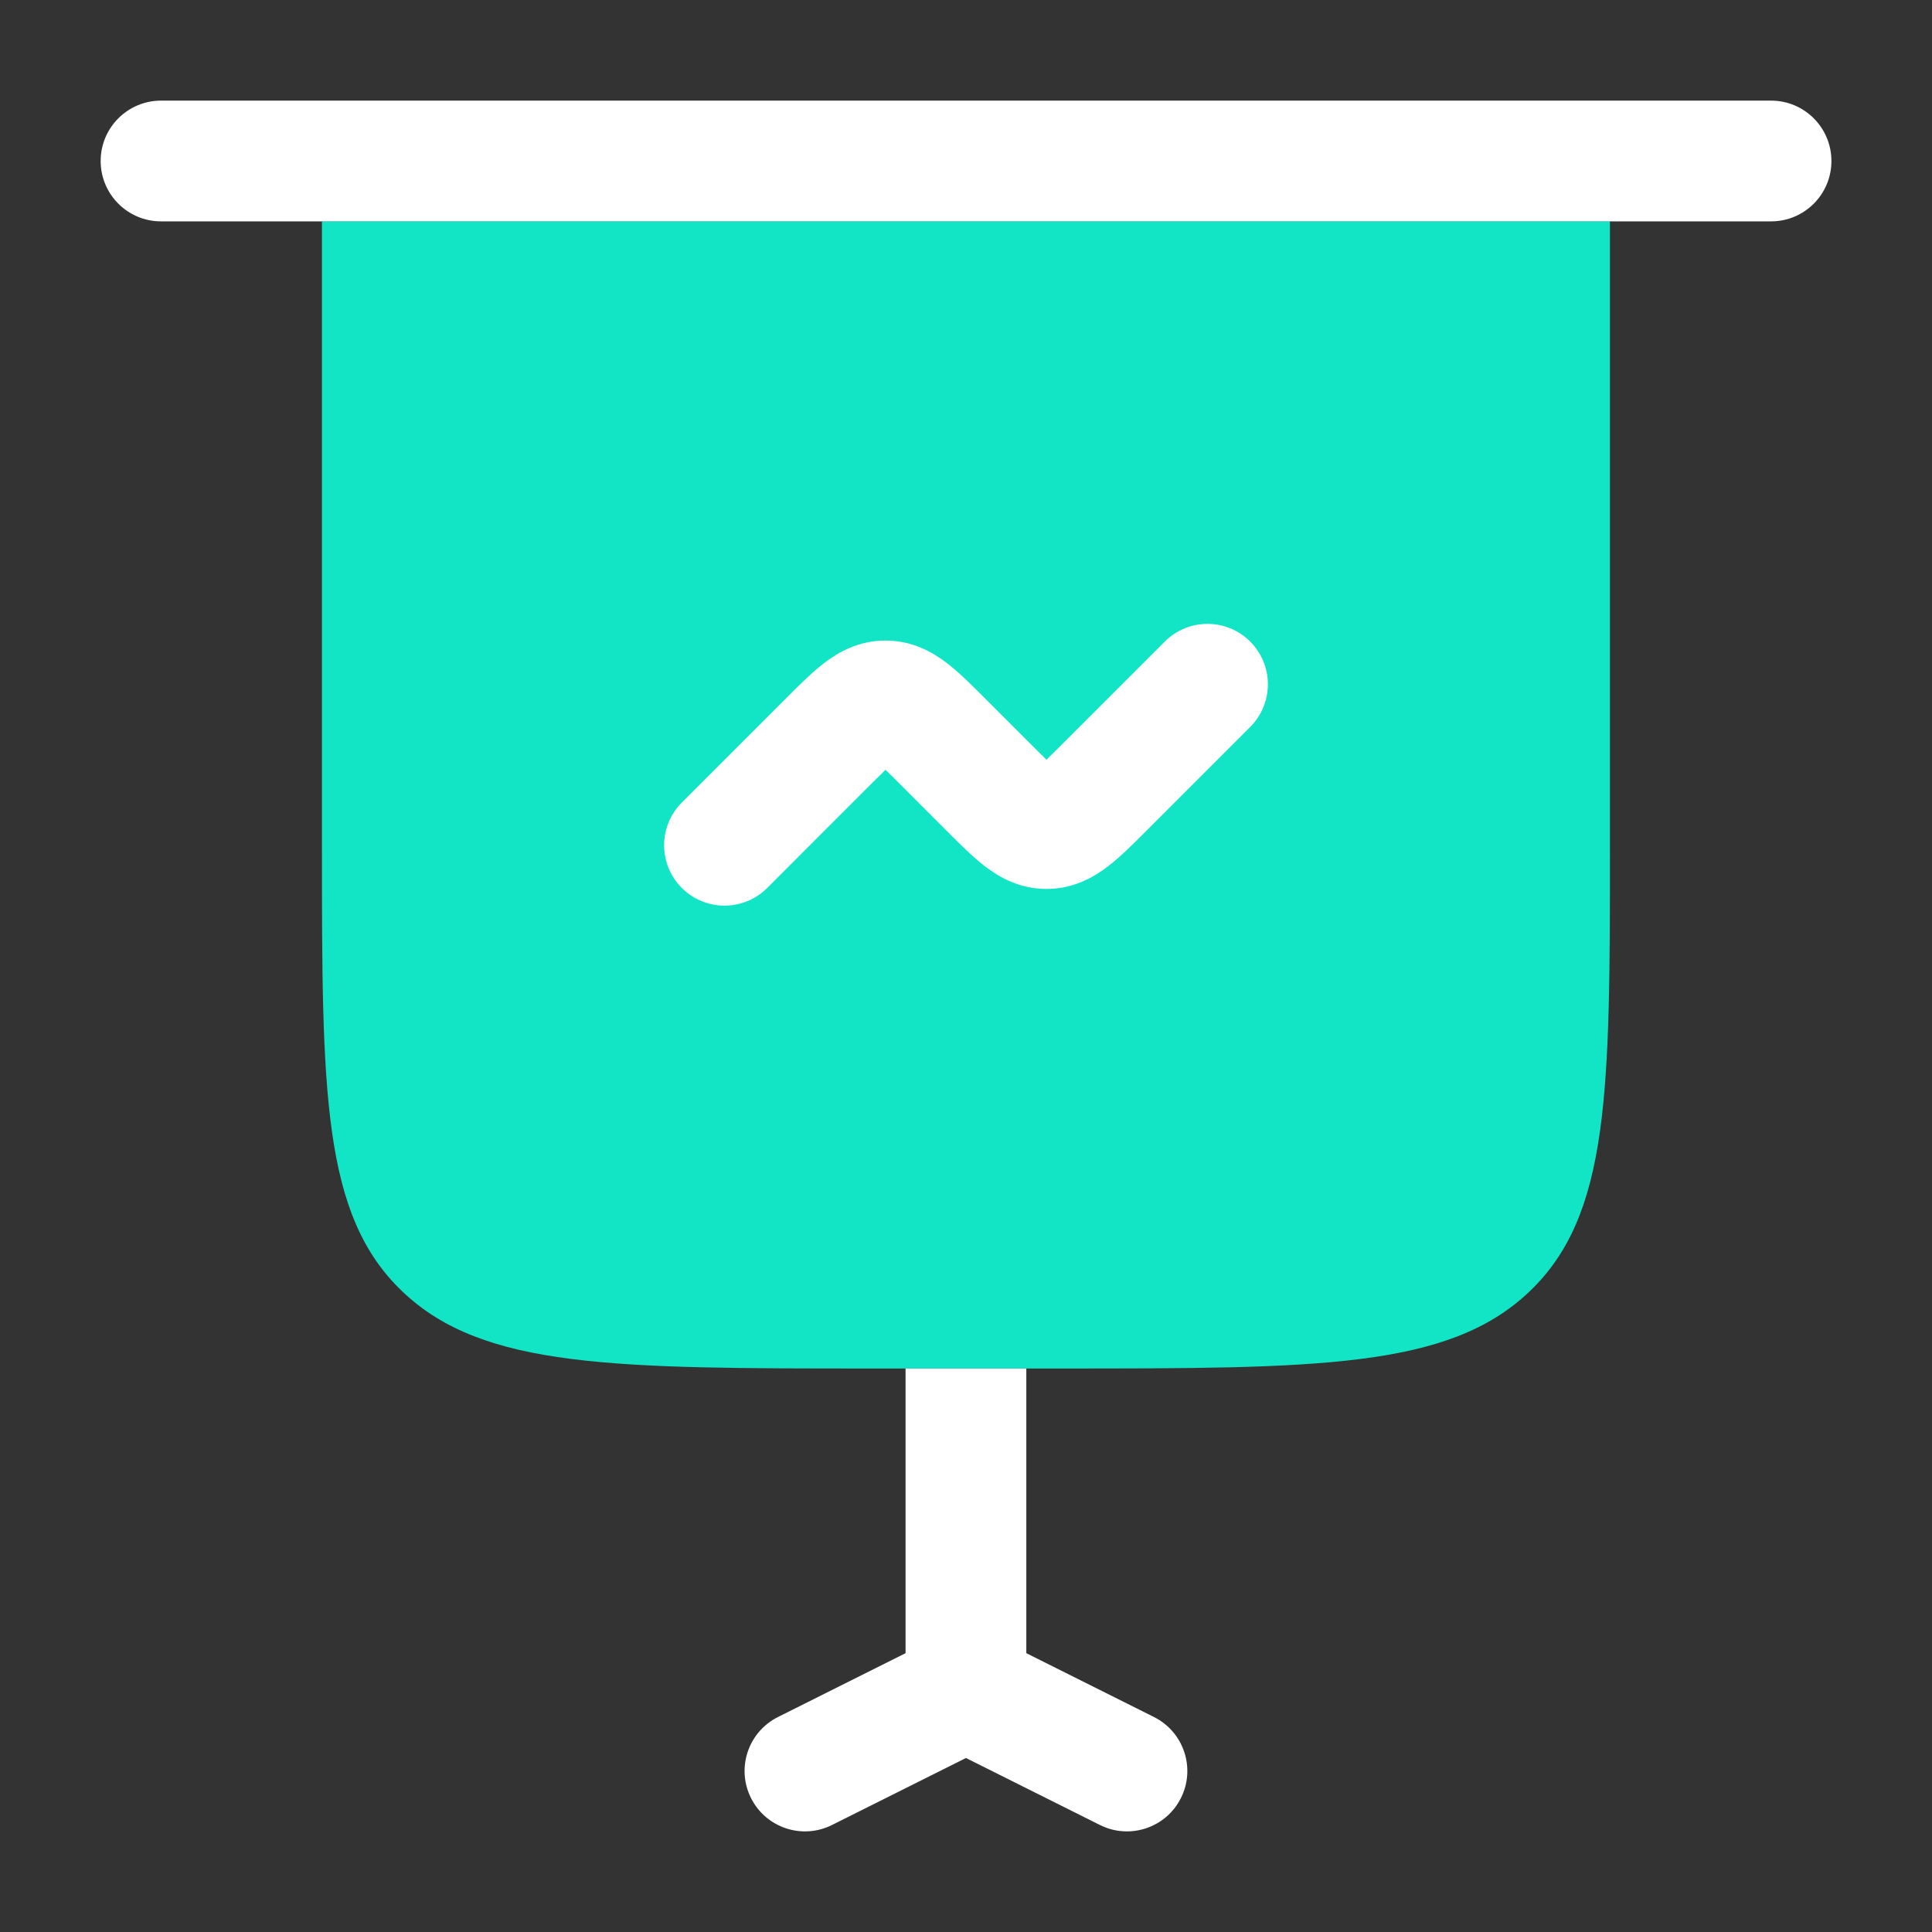
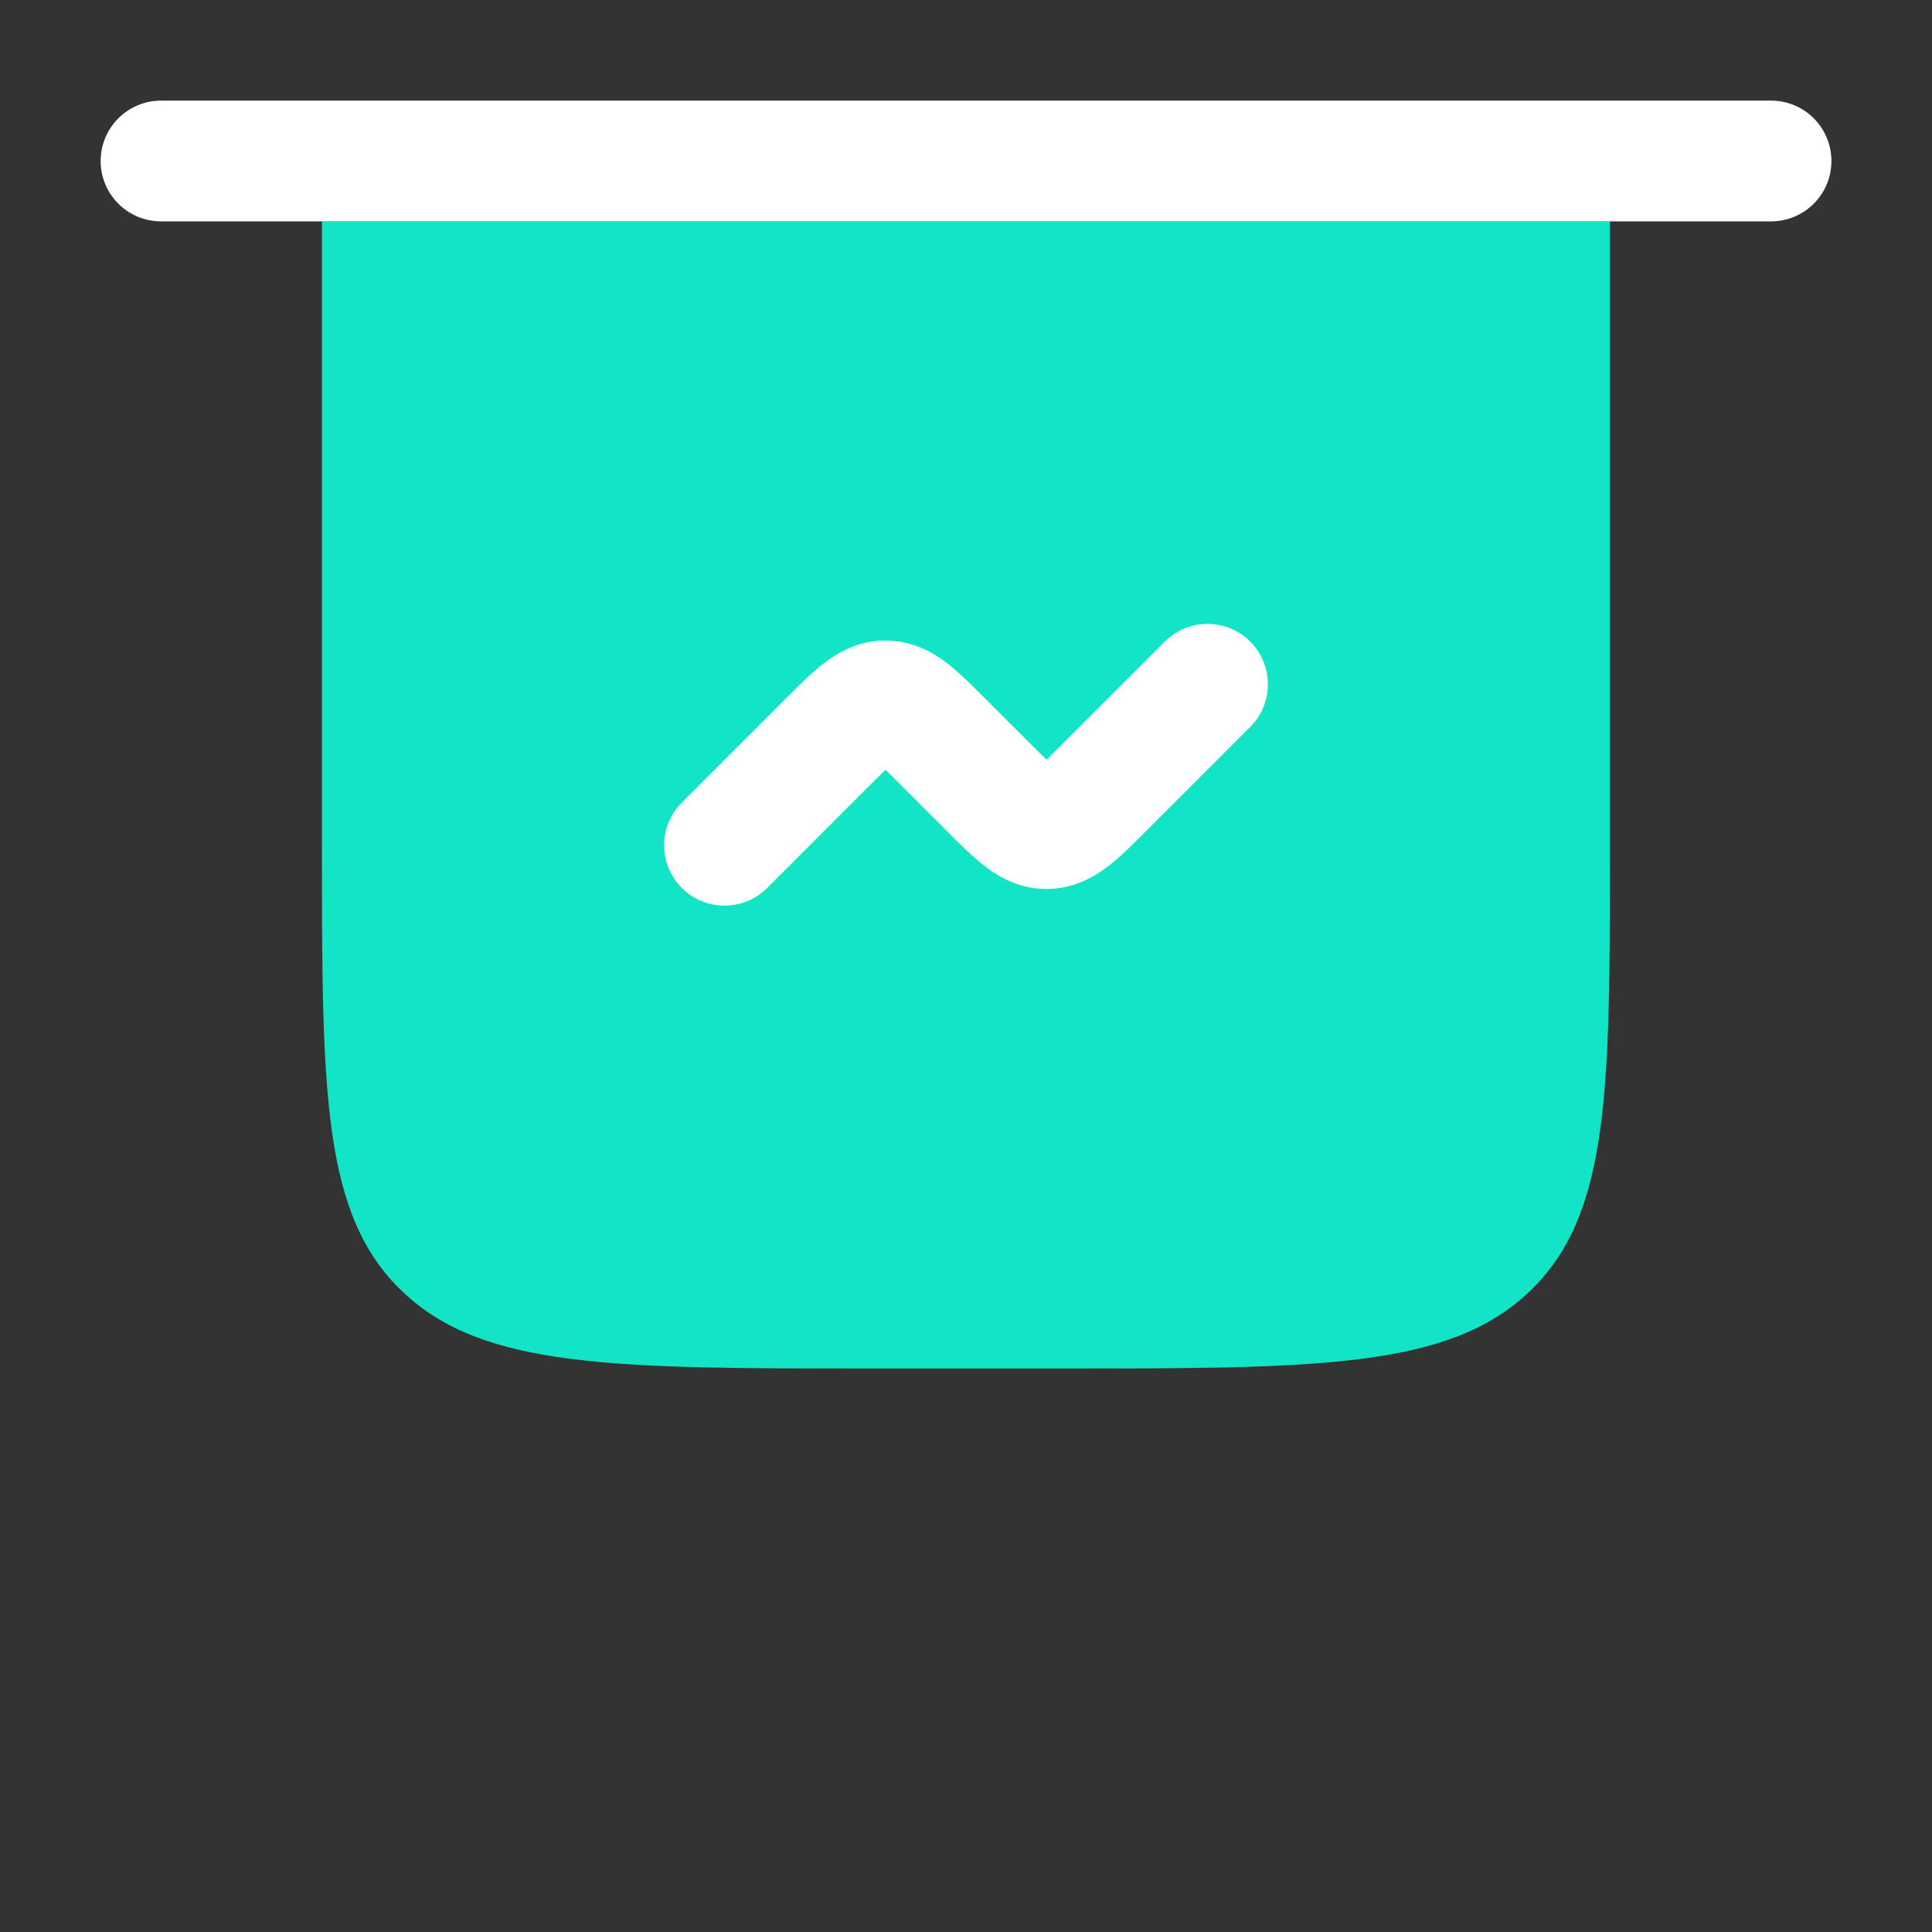
<svg xmlns="http://www.w3.org/2000/svg" width="50" height="50" viewBox="0 0 50 50" fill="none">
  <rect x="0" y="0" width="50" height="50" fill="#333333" stroke="none" />
  <path d="M8.332 21.875V5.729H41.665V21.875C41.665 28.259 41.665 31.45 39.573 33.434C37.481 35.417 34.114 35.417 27.38 35.417H26.561H23.436H22.618C15.883 35.417 12.516 35.417 10.424 33.434C8.332 31.45 8.332 28.259 8.332 21.875Z" fill="#11E5C5" />
  <path d="M32.355 18.813C32.965 18.203 32.965 17.214 32.355 16.604C31.745 15.993 30.755 15.993 30.145 16.604L27.452 19.297C27.306 19.443 27.187 19.561 27.083 19.662C26.979 19.561 26.861 19.443 26.715 19.297L25.444 18.026C25.142 17.724 24.815 17.397 24.502 17.158C24.136 16.878 23.611 16.577 22.917 16.577C22.222 16.577 21.698 16.878 21.331 17.158C21.018 17.397 20.692 17.724 20.389 18.026L17.645 20.77C17.035 21.38 17.035 22.37 17.645 22.98C18.255 23.59 19.245 23.59 19.855 22.98L22.548 20.286C22.694 20.14 22.813 20.022 22.917 19.922C23.021 20.022 23.139 20.14 23.285 20.286L24.556 21.558C24.858 21.86 25.185 22.187 25.498 22.425C25.864 22.705 26.389 23.006 27.083 23.006C27.778 23.006 28.302 22.705 28.669 22.425C28.982 22.187 29.308 21.86 29.611 21.558L32.355 18.813Z" fill="white" />
  <path d="M4.168 2.604C3.305 2.604 2.605 3.304 2.605 4.167C2.605 5.03 3.305 5.729 4.168 5.729H8.335H41.668H45.835C46.698 5.729 47.397 5.03 47.397 4.167C47.397 3.304 46.698 2.604 45.835 2.604H4.168Z" fill="white" />
-   <path d="M23.436 35.417V42.784L20.134 44.436C19.362 44.822 19.049 45.76 19.435 46.532C19.821 47.304 20.759 47.617 21.531 47.231L24.999 45.497L28.467 47.231C29.239 47.617 30.177 47.304 30.563 46.532C30.949 45.76 30.636 44.822 29.864 44.436L26.561 42.784V35.417H23.436Z" fill="white" />
</svg>